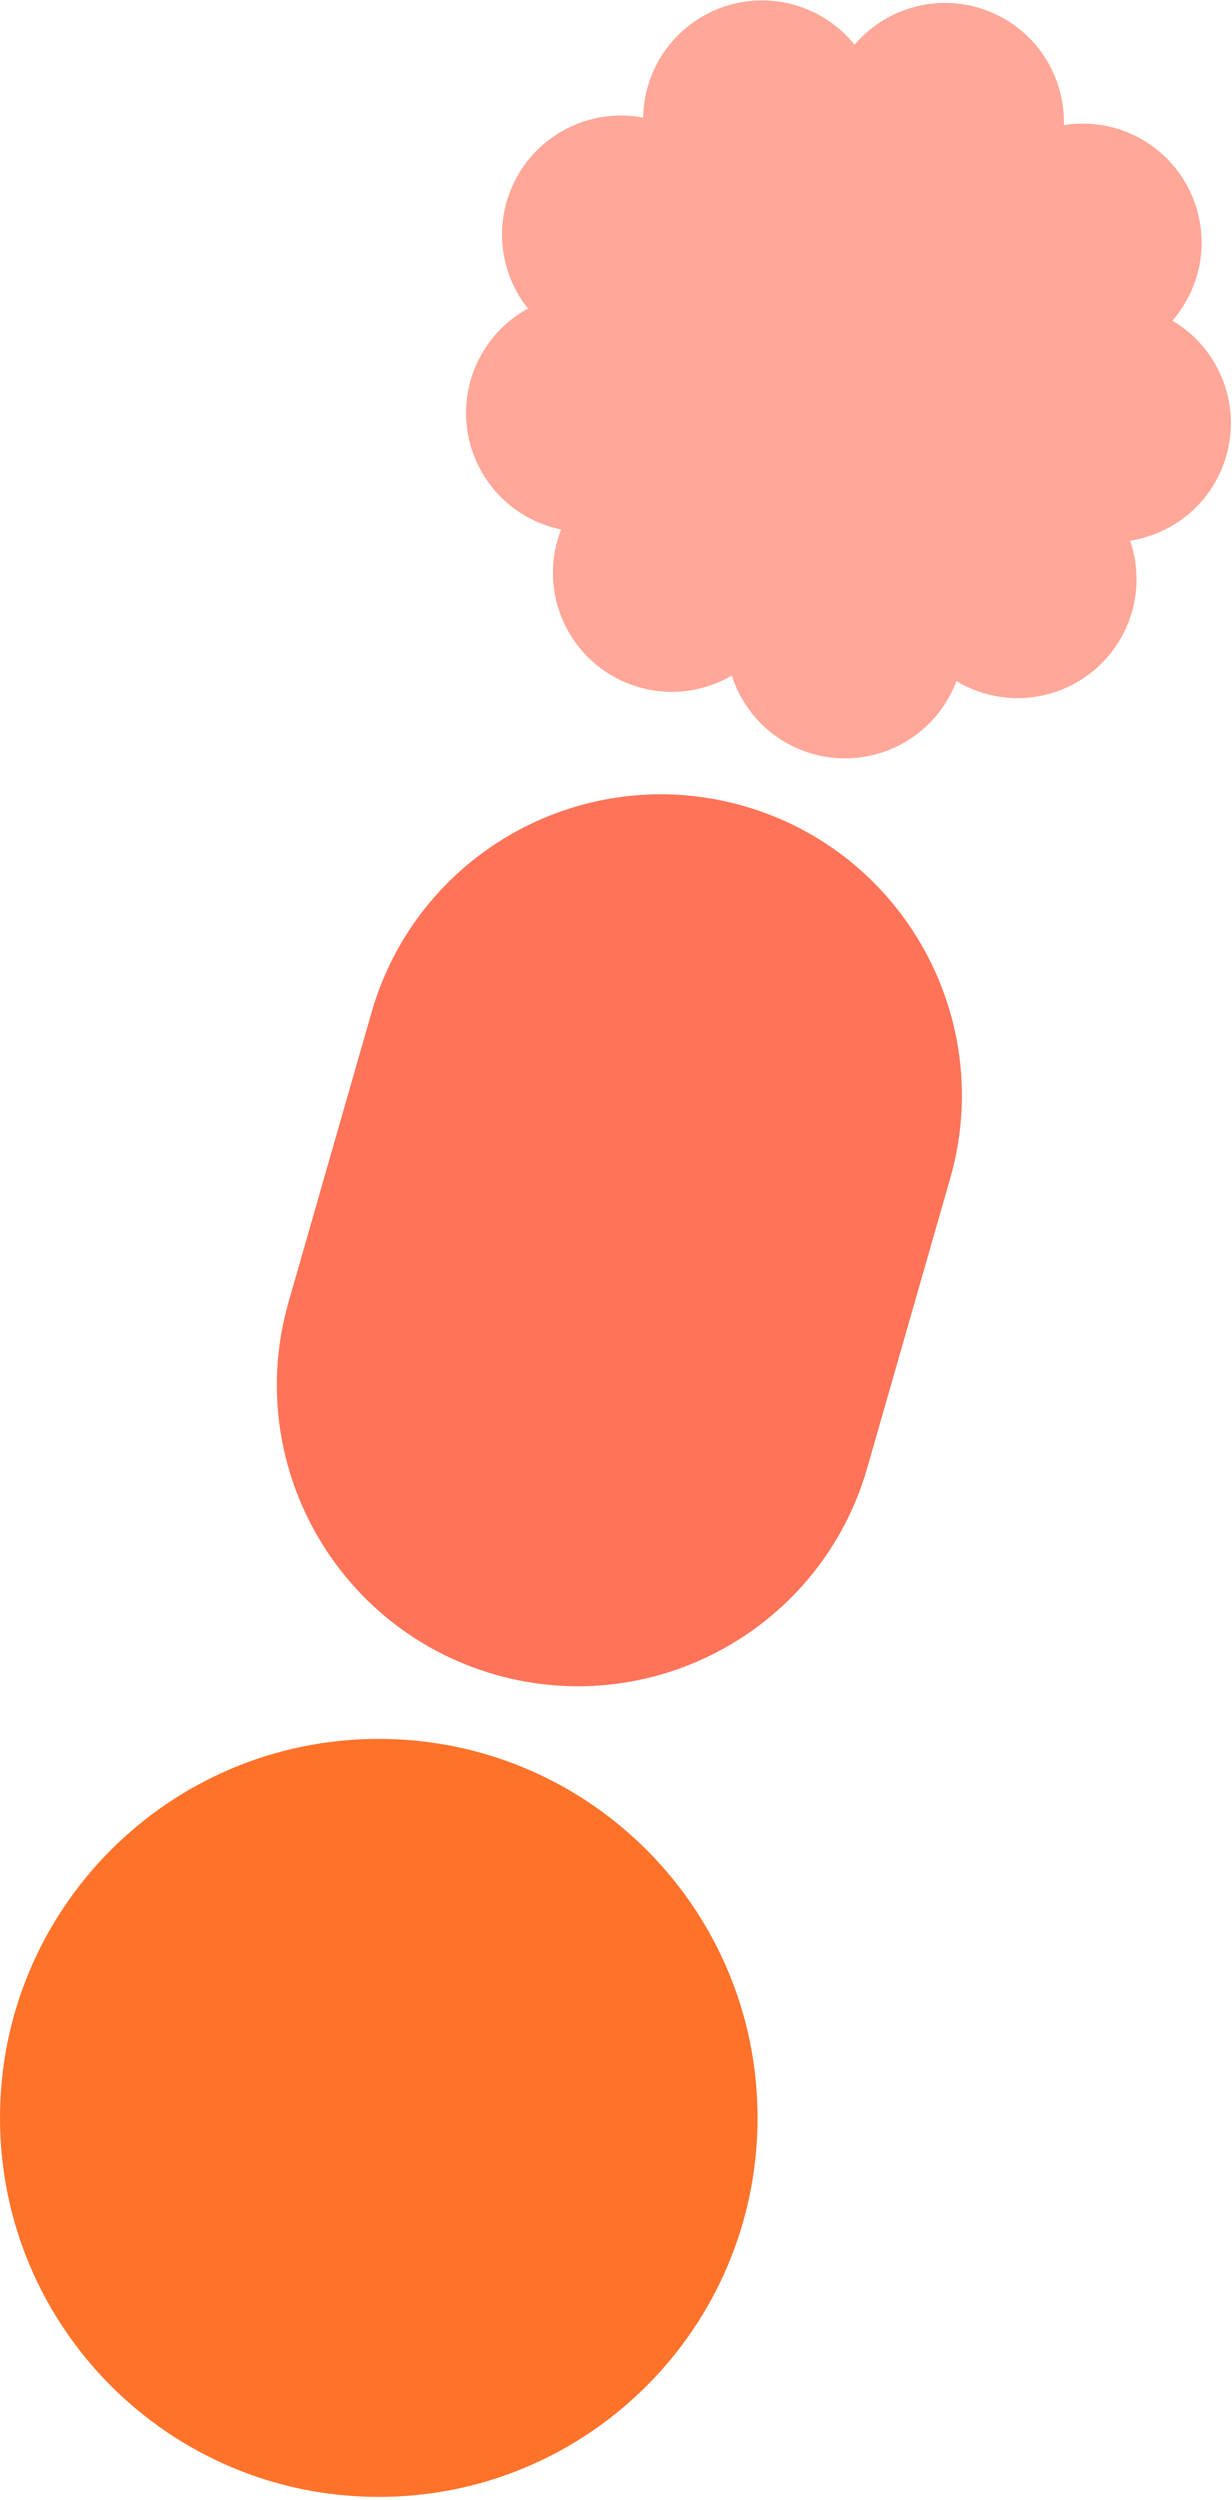
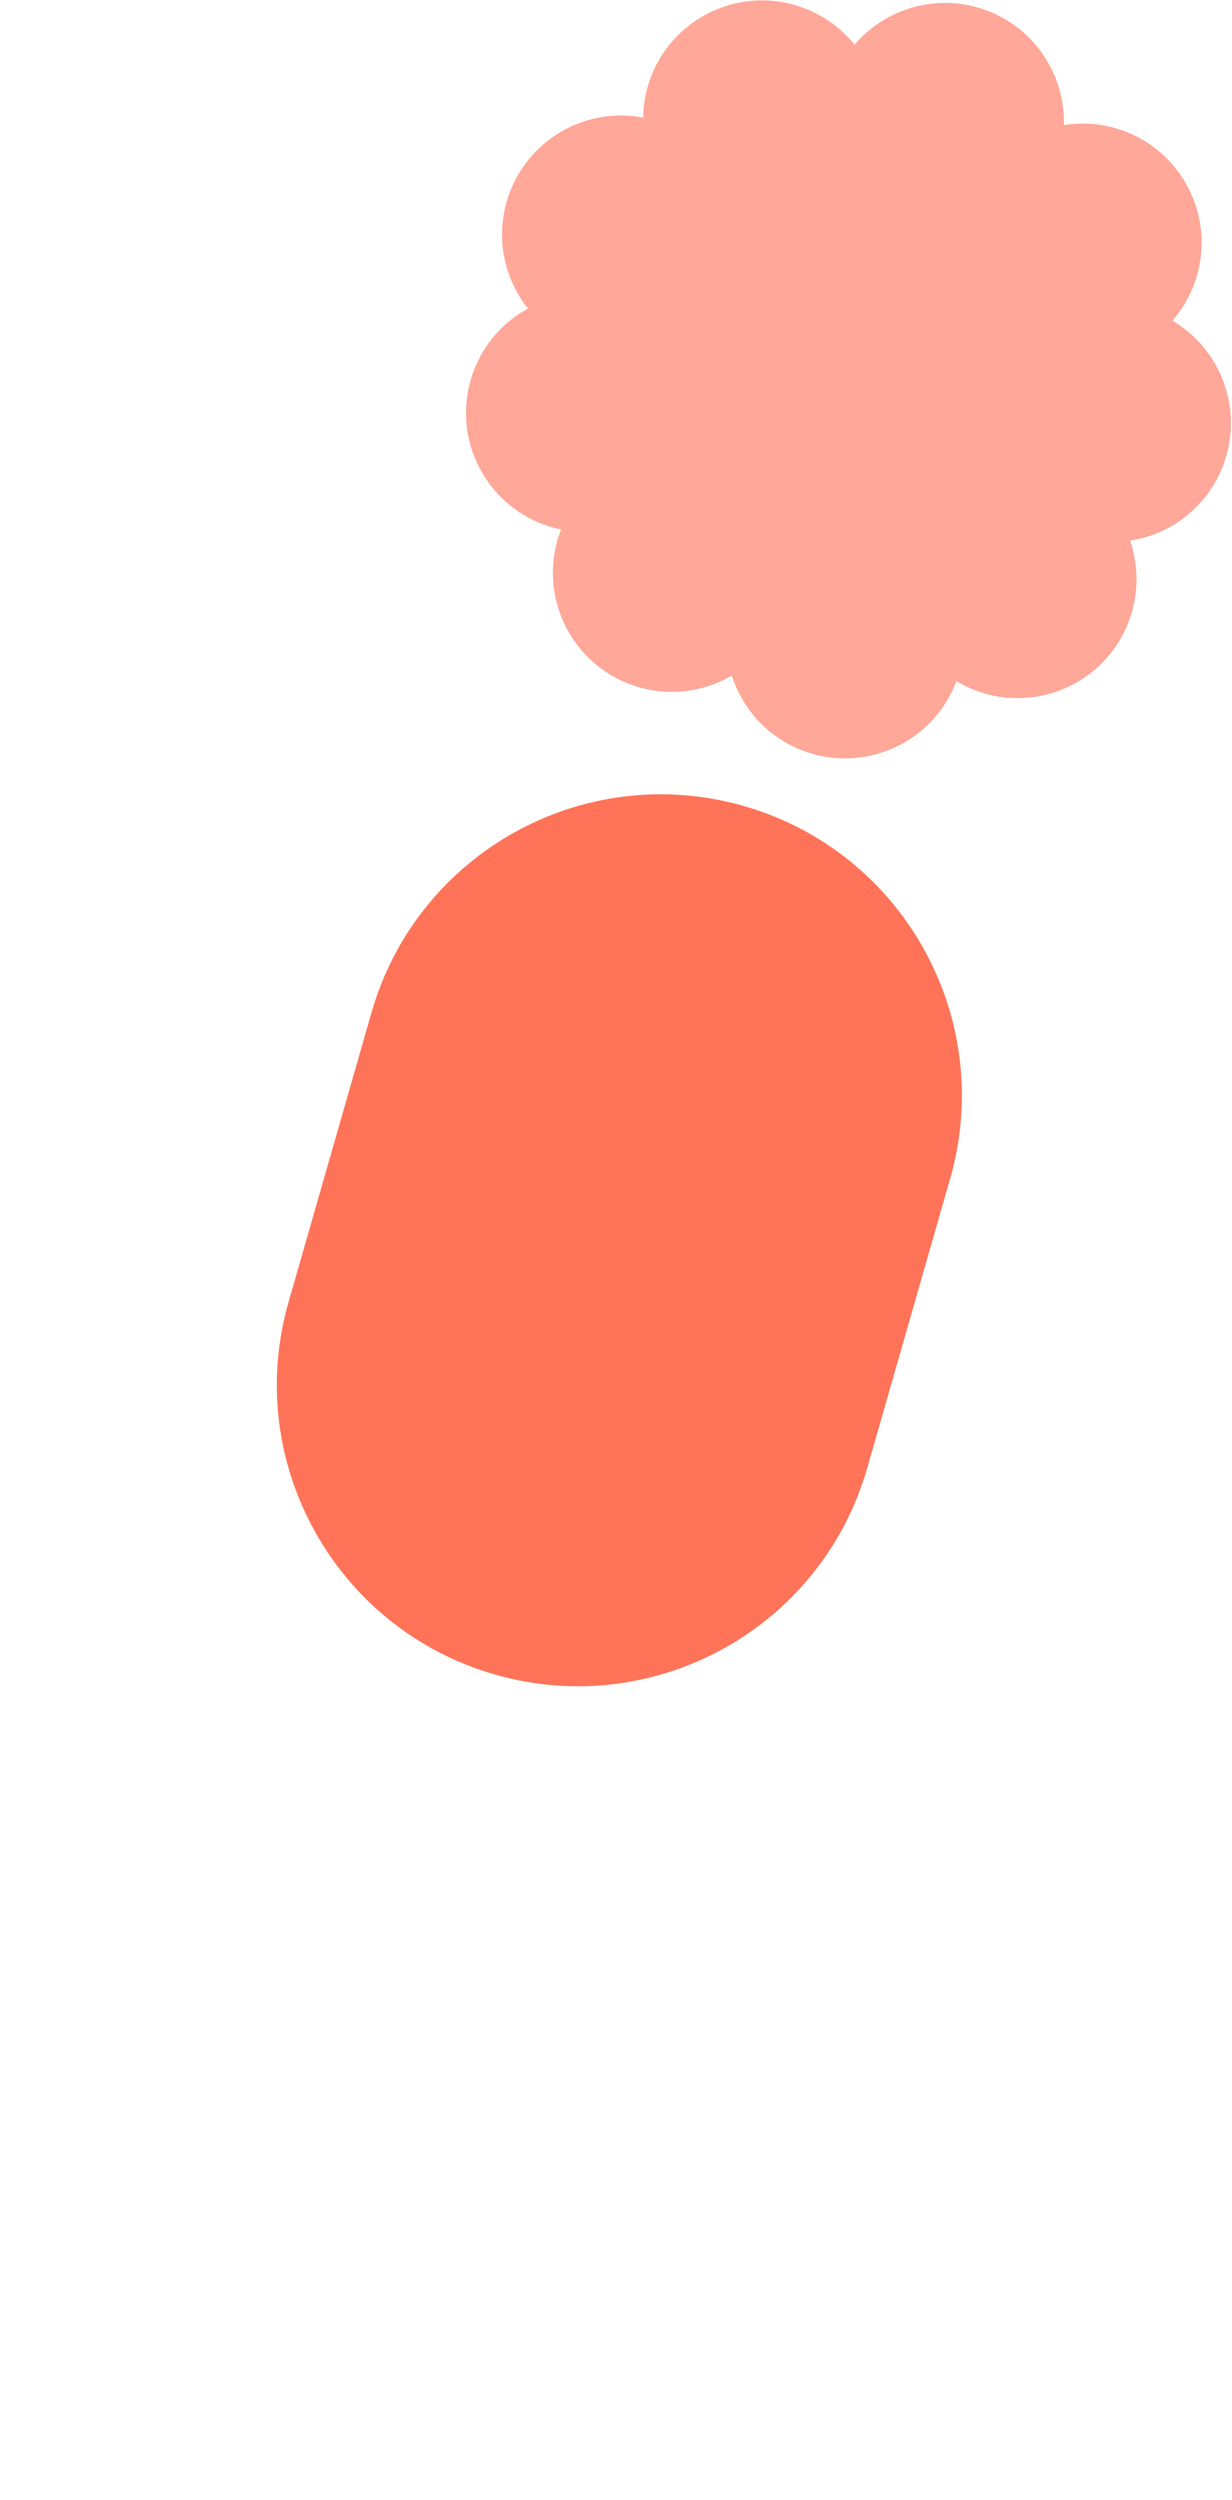
<svg xmlns="http://www.w3.org/2000/svg" width="322px" height="653px" viewBox="0 0 322 653" version="1.1">
  <title>Group 29</title>
  <g id="Page-1" stroke="none" stroke-width="1" fill="none" fill-rule="evenodd">
    <g id="Group" transform="translate(-759, 12)">
      <g id="Group-29" transform="translate(759, -11.897)">
-         <path d="M99,454.105 C153.676,454.105 198,498.429 198,553.105 C198,607.781 153.676,652.105 99,652.105 C44.324,652.105 0,607.781 0,553.105 C0,498.429 44.324,454.105 99,454.105 Z" id="Rectangle" fill="#FF722A" />
        <path d="M161.88,205.865 C205.326,205.865 240.546,241.086 240.546,284.532 L240.546,363.199 C240.546,406.645 205.326,441.865 161.88,441.865 C118.433,441.865 83.213,406.645 83.213,363.199 L83.213,284.532 C83.213,241.086 118.433,205.865 161.88,205.865 Z" id="Rectangle" fill="#FF7358" transform="translate(161.88, 323.865) rotate(-164) translate(-161.88, -323.865)" />
        <path d="M258.133,2.726 C270.765,7.575 278.411,19.777 278.063,32.574 C283.295,31.729 288.815,32.213 294.121,34.249 C310.139,40.398 318.139,58.367 311.99,74.385 C310.65,77.876 308.748,80.987 306.427,83.653 C319.282,91.211 325.168,107.167 319.648,121.549 C315.51,132.328 306.019,139.476 295.372,141.125 C297.653,147.777 297.699,155.237 294.982,162.316 C288.833,178.333 270.864,186.334 254.847,180.185 C253.123,179.524 251.492,178.725 249.961,177.806 L249.867,178.059 C243.718,194.076 225.749,202.077 209.731,195.928 C200.573,192.413 194.035,185.032 191.265,176.362 C183.406,180.952 173.609,182.062 164.45,178.547 C148.433,172.398 140.433,154.429 146.581,138.411 L146.661,138.209 C145.01,137.87 143.365,137.391 141.74,136.768 C125.722,130.619 117.722,112.65 123.87,96.632 C126.621,89.468 131.736,83.907 137.984,80.5 C131.364,72.173 129.197,60.661 133.285,50.011 C138.758,35.752 153.599,27.846 168.092,30.62 C168.143,27.063 168.811,23.455 170.16,19.941 C176.309,3.924 194.278,-4.077 210.295,2.072 C215.601,4.108 220.027,7.442 223.35,11.572 C231.654,1.828 245.501,-2.123 258.133,2.726 Z" id="Path" fill="#FFA798" />
      </g>
    </g>
  </g>
</svg>